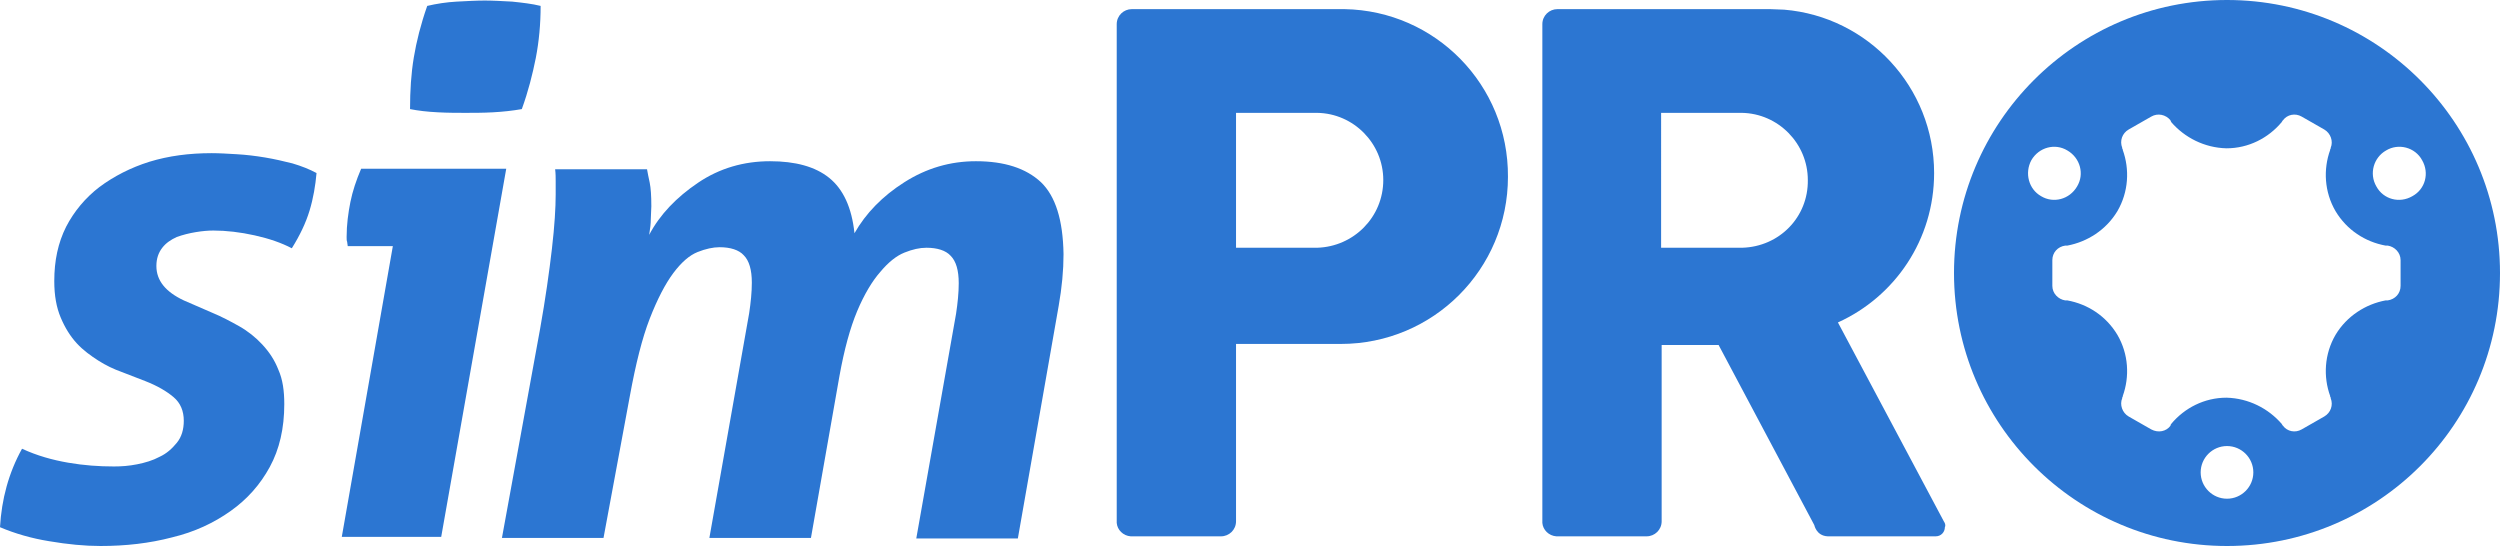
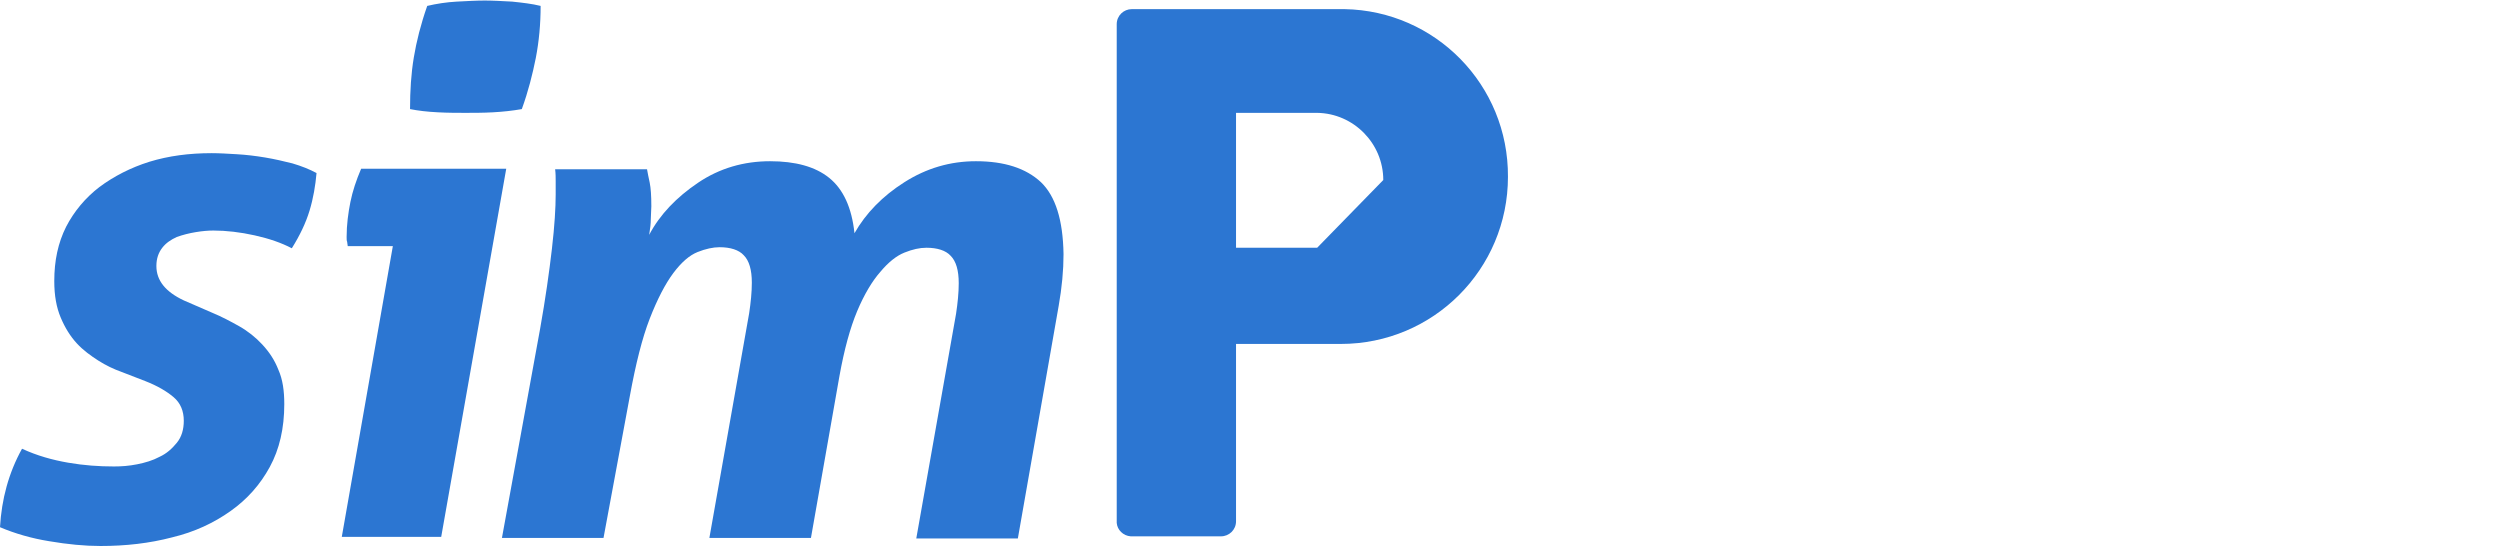
<svg xmlns="http://www.w3.org/2000/svg" version="1.1" id="Layer_1" x="0px" y="0px" viewBox="0 0 465.2 101.6" style="enable-background:new 0 0 465.2 101.6;" xml:space="preserve">
  <g>
-     <path style="fill:#2c76d2;" d="M361.7,97L342,60l0,0c10.6-4.8,17.9-15.4,17.9-27.8c0-16-12.3-29.1-27.9-30.4c0,0-2.4-0.1-2.6-0.1   l0,0l0,0c0,0,0,0,0,0c-1.2,0-39.6,0-39.6,0c-1.5,0-2.8,1.2-2.8,2.8l0,2.1c0,0,0,0,0,0c0,0,0,0,0,0l0,9.4v81c0,0,0,0.1,0,0.1   c0,0,0,0.1,0,0.1v0.1h0c0.1,1.3,1.2,2.4,2.6,2.5v0h16.8c1.5,0,2.8-1.2,2.8-2.8V64.2h10.6l17.8,33.5v0c0-0.1,0.3,2,2.5,2.1v0h0.1   c0,0,0.1,0,0.1,0c0,0,0.1,0,0.1,0l19.8,0c1,0,1.7-0.8,1.7-1.7C362.1,97.7,361.9,97.3,361.7,97z M324.2,46.1L324.2,46.1l-0.2,0   c0,0,0,0-0.1,0c0,0,0,0-0.1,0h-14.7V21h15v0c6.8,0.1,12.3,5.7,12.3,12.5C336.5,40.4,331.1,45.9,324.2,46.1z" />
-     <path style="fill:#2c76d2;" d="M250.2,1.7L250.2,1.7C250.2,1.7,250.2,1.7,250.2,1.7c-1.2,0-39.6,0-39.6,0c-1.5,0-2.8,1.2-2.8,2.8   l0,2.1c0,0,0,0,0,0c0,0,0,0,0,0l0,9.4v81c0,0,0,0.1,0,0.1c0,0,0,0.1,0,0.1v0.1h0c0.1,1.3,1.2,2.4,2.6,2.5v0h16.8   c1.5,0,2.8-1.2,2.8-2.8V64.2v-0.2h19.5c17.2,0,31.1-13.9,31.1-31.1C280.7,15.8,267.1,2,250.2,1.7z M245.1,46.1L245.1,46.1l-0.3,0   h-14.8V21h14.8h0.3v0c6.8,0.1,12.3,5.7,12.3,12.5C257.4,40.4,251.9,45.9,245.1,46.1z" />
+     <path style="fill:#2c76d2;" d="M250.2,1.7L250.2,1.7C250.2,1.7,250.2,1.7,250.2,1.7c-1.2,0-39.6,0-39.6,0c-1.5,0-2.8,1.2-2.8,2.8   l0,2.1c0,0,0,0,0,0c0,0,0,0,0,0l0,9.4v81c0,0,0,0.1,0,0.1c0,0,0,0.1,0,0.1v0.1h0c0.1,1.3,1.2,2.4,2.6,2.5v0h16.8   c1.5,0,2.8-1.2,2.8-2.8V64.2v-0.2h19.5c17.2,0,31.1-13.9,31.1-31.1C280.7,15.8,267.1,2,250.2,1.7z M245.1,46.1L245.1,46.1l-0.3,0   h-14.8V21h14.8h0.3v0c6.8,0.1,12.3,5.7,12.3,12.5z" />
    <path style="fill:#2c76d2;" d="M22.6,69.2c-1.4-0.5-2.9-1.2-4.3-2.1c-1.4-0.9-2.8-1.9-4-3.2c-1.2-1.3-2.2-2.9-3-4.8   c-0.8-1.9-1.2-4.1-1.2-6.8c0-3.8,0.7-7.1,2.2-10.1c1.5-2.9,3.6-5.4,6.2-7.4c2.7-2,5.8-3.6,9.3-4.7c3.6-1.1,7.4-1.6,11.6-1.6   c1.4,0,3,0.1,4.7,0.2c1.7,0.1,3.4,0.3,5.2,0.6s3.5,0.7,5.1,1.1c1.7,0.5,3.2,1.1,4.5,1.8c-0.2,2.3-0.6,4.7-1.3,7   c-0.7,2.3-1.8,4.6-3.3,7c-1.9-1-4.2-1.8-6.9-2.4c-2.7-0.6-5.3-0.9-7.7-0.9c-1,0-2.1,0.1-3.3,0.3c-1.2,0.2-2.4,0.5-3.5,0.9   c-1.1,0.5-2,1.1-2.7,2c-0.7,0.9-1.1,2-1.1,3.4c0,2.7,1.7,4.8,5.1,6.4l5.3,2.3c1.7,0.7,3.4,1.6,5,2.5c1.6,0.9,3.1,2.1,4.3,3.4   c1.3,1.4,2.3,2.9,3,4.7c0.8,1.8,1.1,3.9,1.1,6.4c0,4.5-0.9,8.4-2.7,11.7c-1.8,3.3-4.2,6-7.3,8.2c-3.1,2.2-6.7,3.9-10.9,4.9   c-4.2,1.1-8.6,1.6-13.3,1.6c-2.9,0-6.1-0.3-9.6-0.9C6,100.2,2.8,99.3,0,98.1C0.3,92.9,1.6,88,4.1,83.5c2.8,1.3,5.7,2.1,8.6,2.6   c2.9,0.5,5.7,0.7,8.5,0.7c1.4,0,2.8-0.1,4.3-0.4c1.5-0.3,2.9-0.7,4.2-1.4c1.3-0.6,2.3-1.5,3.2-2.6c0.9-1.1,1.3-2.5,1.3-4.1   c0-1.8-0.6-3.3-1.9-4.4c-1.3-1.1-3-2.1-5.3-3L22.6,69.2z" />
    <path style="fill:#2c76d2;" d="M67.2,31.4c-0.9,2.1-1.6,4.2-2,6.2c-0.4,2-0.7,4.2-0.7,6.5c0,0.4,0,0.7,0.1,0.9   c0,0.3,0.1,0.5,0.1,0.8h8.4l-9.5,54.1h18.5l12.1-68.5H67.2z" />
    <path style="fill:#2c76d2;" d="M81.5,20.9c1.9,0.1,3.6,0.1,5.1,0.1c1.5,0,3.3,0,5.1-0.1c1.9-0.1,3.7-0.3,5.4-0.6   c1.2-3.3,2-6.5,2.6-9.5c0.6-3.1,0.9-6.3,0.9-9.7c-1.6-0.4-3.4-0.6-5.3-0.8c-1.9-0.1-3.6-0.2-5.1-0.2c-1.5,0-3.3,0.1-5.2,0.2   c-1.9,0.1-3.8,0.4-5.5,0.8c-1.2,3.4-2,6.6-2.5,9.6c-0.5,3-0.7,6.2-0.7,9.6C77.8,20.6,79.5,20.8,81.5,20.9z" />
    <path style="fill:#2c76d2;" d="M193.7,33.9c-2.8-2.6-6.8-3.9-12.1-3.9c-4.8,0-9.2,1.3-13.3,3.9c-4.1,2.6-7.2,5.8-9.3,9.5   c-0.5-4.8-2.1-8.2-4.7-10.3c-2.6-2.1-6.3-3.1-11-3.1c-4.9,0-9.4,1.3-13.4,4c-4,2.7-7.1,5.9-9.1,9.7c0.2-1.2,0.3-2.1,0.3-2.9   c0-0.8,0.1-1.6,0.1-2.4c0-2-0.1-3.4-0.3-4.4c-0.2-1-0.4-1.8-0.5-2.5h-17.1c0.1,0.8,0.1,1.5,0.1,2.2c0,0.7,0,1.5,0,2.5   c0,2.4-0.2,5.8-0.7,10.1c-0.5,4.3-1.2,9.3-2.2,14.9l-7.1,38.9h18.9l4.9-26.4c1.1-6,2.3-10.8,3.7-14.4c1.4-3.6,2.9-6.5,4.4-8.5   c1.5-2,3-3.3,4.5-3.9c1.5-0.6,2.9-0.9,4.1-0.9c2,0,3.6,0.5,4.5,1.5c1,1,1.5,2.7,1.5,5.1c0,1.8-0.2,3.7-0.5,5.7l-7.4,41.8h18.9   l5.3-30.1c0.9-5,2-9,3.3-12.1c1.3-3.1,2.8-5.6,4.3-7.3c1.5-1.8,3-3,4.5-3.6c1.5-0.6,2.8-0.9,4.1-0.9c2,0,3.6,0.5,4.5,1.5   c1,1,1.5,2.7,1.5,5.1c0,1.8-0.2,3.7-0.5,5.7l-7.4,41.8h18.9l7.6-43.3c0.6-3.4,0.9-6.6,0.9-9.6C197.8,40.9,196.4,36.5,193.7,33.9z" />
-     <path style="fill:#2c76d2;" d="M414.4,0c-28.1,0-50.8,22.8-50.8,50.8c0,28.1,22.8,50.8,50.8,50.8c28.1,0,50.8-22.7,50.8-50.8   C465.2,22.8,442.5,0,414.4,0z M378,29.8c1.4-2.4,4.4-3.2,6.7-1.8c2.4,1.4,3.2,4.4,1.8,6.7c-1.4,2.4-4.4,3.2-6.7,1.8   C377.5,35.2,376.7,32.2,378,29.8z M414.4,92.8c-2.7,0-4.9-2.2-4.9-4.9c0-2.7,2.2-4.9,4.9-4.9c2.7,0,4.9,2.2,4.9,4.9   C419.3,90.6,417.1,92.8,414.4,92.8z M446.7,50.8v2.4c0,1.4-1,2.5-2.4,2.7c0,0-0.1,0-0.1,0c-0.1,0-0.2,0-0.2,0c0,0,0,0-0.1,0v0   c-3.7,0.7-7.2,2.9-9.3,6.4c-2.1,3.6-2.3,7.8-1,11.4l0,0c0,0,0,0,0,0.1c0,0.1,0.1,0.1,0.1,0.2c0,0,0,0.1,0,0.1   c0.5,1.3,0,2.7-1.2,3.4l-2.1,1.2l-2.1,1.2c-1.2,0.7-2.7,0.4-3.5-0.7c0,0,0,0-0.1-0.1c0-0.1-0.1-0.1-0.1-0.2c0,0,0,0,0,0v0   c-2.5-2.9-6.2-4.8-10.3-4.9c-4.1,0-7.8,1.9-10.3,4.9v0c0,0,0,0,0,0c0,0.1-0.1,0.1-0.1,0.2c0,0,0,0,0,0.1c-0.8,1.1-2.3,1.4-3.6,0.7   l-2.1-1.2l-2.1-1.2c-1.2-0.7-1.7-2.2-1.2-3.4c0,0,0-0.1,0-0.1c0-0.1,0.1-0.1,0.1-0.2c0,0,0,0,0-0.1l0,0c1.3-3.6,1.1-7.8-1-11.4   c-2.1-3.5-5.5-5.7-9.3-6.4c0,0,0,0-0.1,0c-0.1,0-0.2,0-0.2,0c0,0-0.1,0-0.1,0c-1.3-0.2-2.4-1.3-2.4-2.7v-2.4v-2.4   c0-1.4,1-2.5,2.4-2.7c0,0,0.1,0,0.1,0c0.1,0,0.1,0,0.2,0c0,0,0,0,0.1,0c3.7-0.7,7.2-2.9,9.3-6.4c2.1-3.6,2.3-7.8,1-11.4l0,0   c0,0,0,0,0-0.1c0-0.1-0.1-0.1-0.1-0.2c0,0,0-0.1,0-0.1c-0.5-1.3,0-2.7,1.2-3.4l2.1-1.2l2.1-1.2c1.2-0.7,2.7-0.4,3.6,0.7   c0,0,0,0,0,0.1c0.1,0.1,0.1,0.1,0.1,0.2c0,0,0,0,0,0v0c2.5,2.9,6.2,4.8,10.3,4.9c4.1,0,7.8-1.9,10.3-4.9v0c0,0,0,0,0,0   c0-0.1,0.1-0.1,0.1-0.2c0,0,0,0,0.1-0.1c0.8-1.1,2.3-1.4,3.5-0.7l2.1,1.2l2.1,1.2c1.2,0.7,1.7,2.2,1.2,3.4c0,0,0,0.1,0,0.1   c0,0.1-0.1,0.1-0.1,0.2c0,0,0,0,0,0.1l0,0c-1.3,3.6-1.1,7.8,1,11.4c2.1,3.5,5.5,5.7,9.3,6.4v0c0,0,0,0,0.1,0c0.1,0,0.2,0,0.2,0   c0,0,0.1,0,0.1,0c1.3,0.2,2.4,1.3,2.4,2.7V50.8z M448.9,36.5c-2.4,1.4-5.4,0.6-6.7-1.8c-1.4-2.4-0.5-5.4,1.8-6.7   c2.3-1.4,5.4-0.6,6.7,1.8C452.1,32.2,451.3,35.2,448.9,36.5z" />
  </g>
  <g>
</g>
  <g>
</g>
  <g>
</g>
  <g>
</g>
  <g>
</g>
  <g>
</g>
</svg>